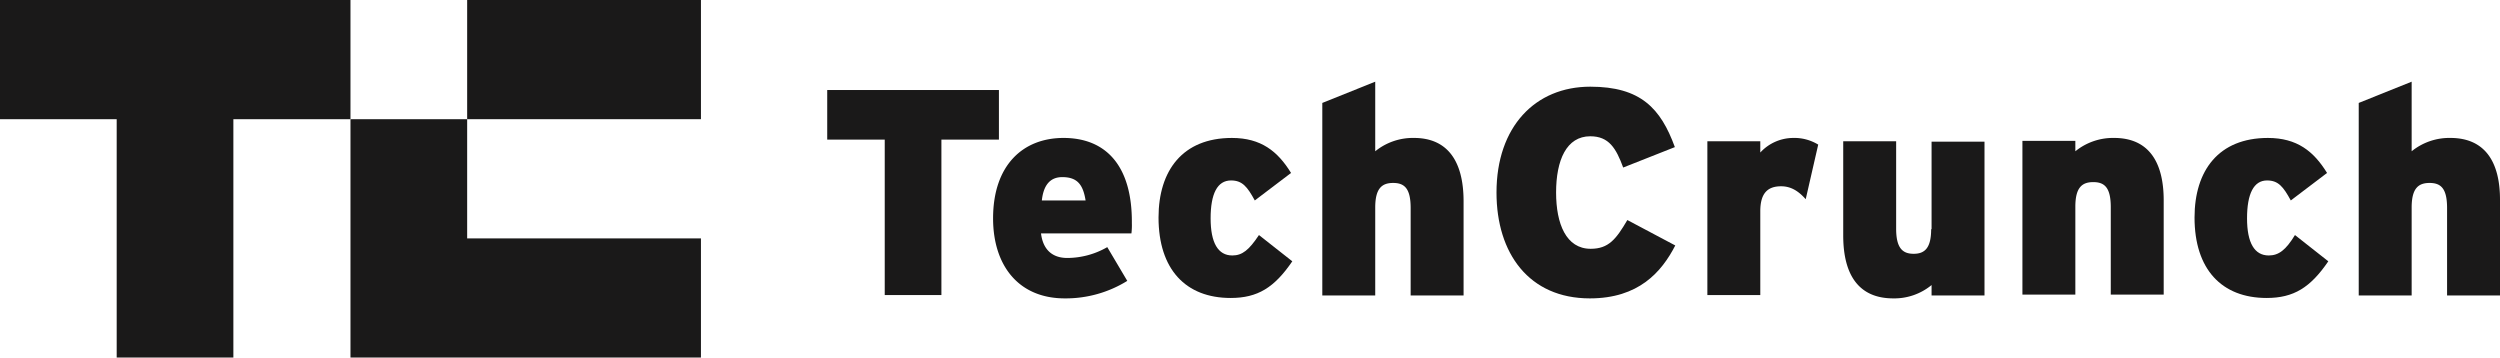
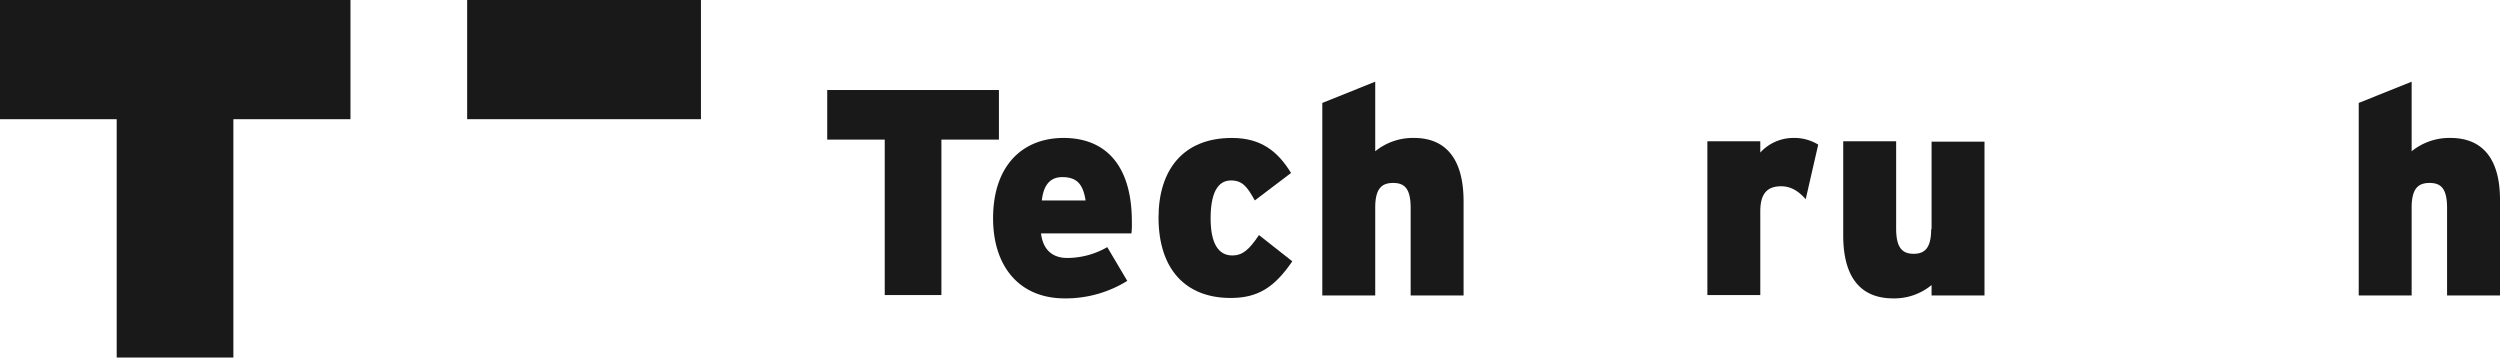
<svg xmlns="http://www.w3.org/2000/svg" viewBox="0 0 599.9 85.8">
  <defs>
    <style>.cls-1{fill:#1a1919;}</style>
  </defs>
  <g id="Layer_2" data-name="Layer 2">
    <g id="layer">
      <g id="Page-1">
        <g id="tc">
          <polygon id="Fill-1" class="cls-1" points="112.1 28.6 168.2 28.6 168.2 0 112.1 0 112.1 28.6" />
          <polyline id="Fill-2" class="cls-1" points="0 0 0 28.6 28 28.6 28 85.8 56 85.8 56 28.6 84.1 28.6 84.1 0 0 0" />
-           <polyline id="Fill-3" class="cls-1" points="84.1 85.8 168.2 85.8 168.2 57.2 112.1 57.2 112.1 28.6 84.1 28.6 84.1 85.8" />
          <polyline id="Fill-4" class="cls-1" points="239.7 21.6 198.5 21.6 198.5 33.5 212.3 33.5 212.3 70.8 225.9 70.8 225.9 33.5 239.7 33.5 239.7 21.6" />
          <path id="Fill-5" class="cls-1" d="M255.2,33.1c-9.7,0-16.9,6.5-16.9,19.3,0,11.3,6.1,19.2,17.2,19.2a28,28,0,0,0,15-4.2l-4.8-8.1a19.31,19.31,0,0,1-9.6,2.6c-3.4,0-5.8-1.8-6.3-5.9h21.7a17,17,0,0,0,.1-2.5C271.7,39.8,265.4,33.1,255.2,33.1Zm-5.2,15c.4-3.7,2-5.6,4.9-5.6,3.7,0,5,1.9,5.6,5.6Z" />
          <path id="Fill-6" class="cls-1" d="M295.7,61.3c-3.4,0-5.2-3-5.2-8.9s1.6-9.1,4.9-9.1c2.7,0,3.9,1.5,5.7,4.8l8.7-6.6c-3.2-5.2-7.2-8.4-14.2-8.4-11.8,0-17.6,7.8-17.6,19.1,0,12.4,6.5,19.3,17.3,19.3,6.5,0,10.5-2.5,14.8-8.8l-8-6.3c-2.4,3.6-4,4.9-6.4,4.9" />
          <path id="Fill-7" class="cls-1" d="M339.3,33.1a14.35,14.35,0,0,0-9.3,3.2V19.6l-12.7,5.1V70.9H330V49.8c0-4.6,1.6-5.9,4.3-5.9s4.2,1.3,4.2,6v21h12.7V48.3c0-9.7-3.9-15.2-11.9-15.2" />
-           <path id="Fill-8" class="cls-1" d="M381.7,59.7c-5.9,0-8.3-6-8.3-13.5,0-7.8,2.5-13.5,8.2-13.5,4.5,0,6.2,2.9,7.9,7.5l12.4-4.9c-3.4-9.3-8.2-14.5-20.3-14.5-13.2,0-22.5,9.6-22.5,25.4,0,14.6,7.8,25.4,22.4,25.4,11.7,0,17.2-6.3,20.5-12.7l-11.5-6.1c-2.7,4.6-4.5,6.9-8.8,6.9" />
          <path id="Fill-9" class="cls-1" d="M422.4,36.6V33.9H409.7V70.8h12.7V50.7c0-4.5,1.9-6,5-6,2.5,0,4.3,1.3,5.9,3.1l3-13.1a11,11,0,0,0-6-1.6,10.79,10.79,0,0,0-7.9,3.5" />
          <path id="Fill-10" class="cls-1" d="M463.4,55c0,4.6-1.6,5.9-4.2,5.9s-4.2-1.3-4.2-6v-21H442.3V56.5c0,9.7,3.9,15.1,12,15.1a14.05,14.05,0,0,0,9.2-3.2v2.5h12.7V34H463.5V55" />
-           <path id="Fill-11" class="cls-1" d="M507.3,33.1a14.35,14.35,0,0,0-9.3,3.2V33.8H485.3V70.7H498V49.6c0-4.6,1.6-5.9,4.3-5.9s4.2,1.3,4.2,6v21h12.7V48.1c0-9.5-3.8-15-11.9-15" />
-           <path id="Fill-12" class="cls-1" d="M544.4,61.3c-3.4,0-5.2-3-5.2-8.9s1.6-9.1,4.8-9.1c2.7,0,3.9,1.5,5.7,4.8l8.7-6.6c-3.2-5.2-7.2-8.4-14.2-8.4-11.8,0-17.6,7.8-17.6,19.1,0,12.4,6.5,19.3,17.3,19.3,6.5,0,10.5-2.5,14.8-8.8l-8-6.3c-2.2,3.6-3.9,4.9-6.3,4.9" />
          <path id="Fill-13" class="cls-1" d="M588,33.1a14.35,14.35,0,0,0-9.3,3.2V19.6L566,24.7V70.9h12.7V49.8c0-4.6,1.6-5.9,4.3-5.9s4.2,1.3,4.2,6v21h12.7V48.3c.1-9.7-3.8-15.2-11.9-15.2" />
        </g>
      </g>
    </g>
  </g>
</svg>